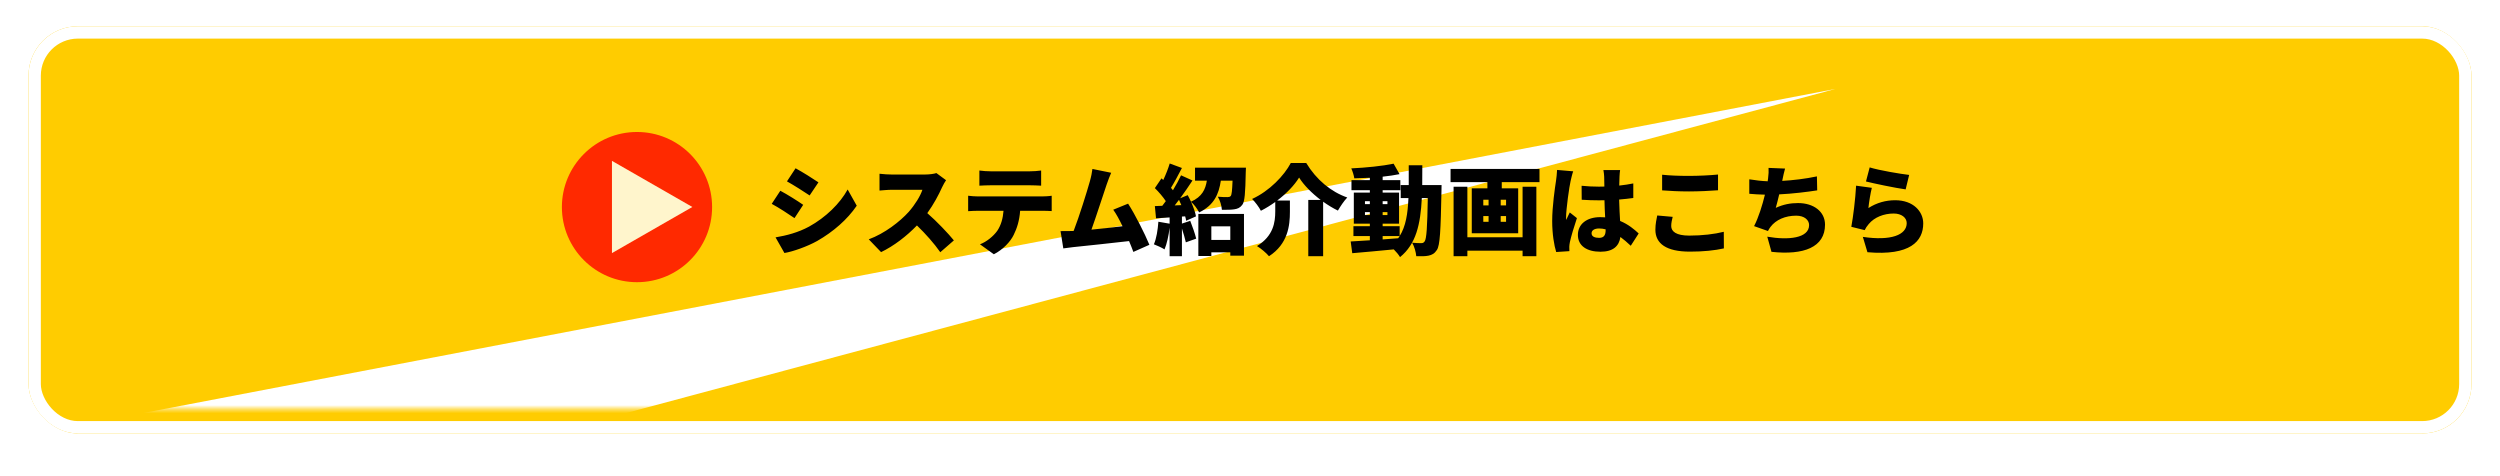
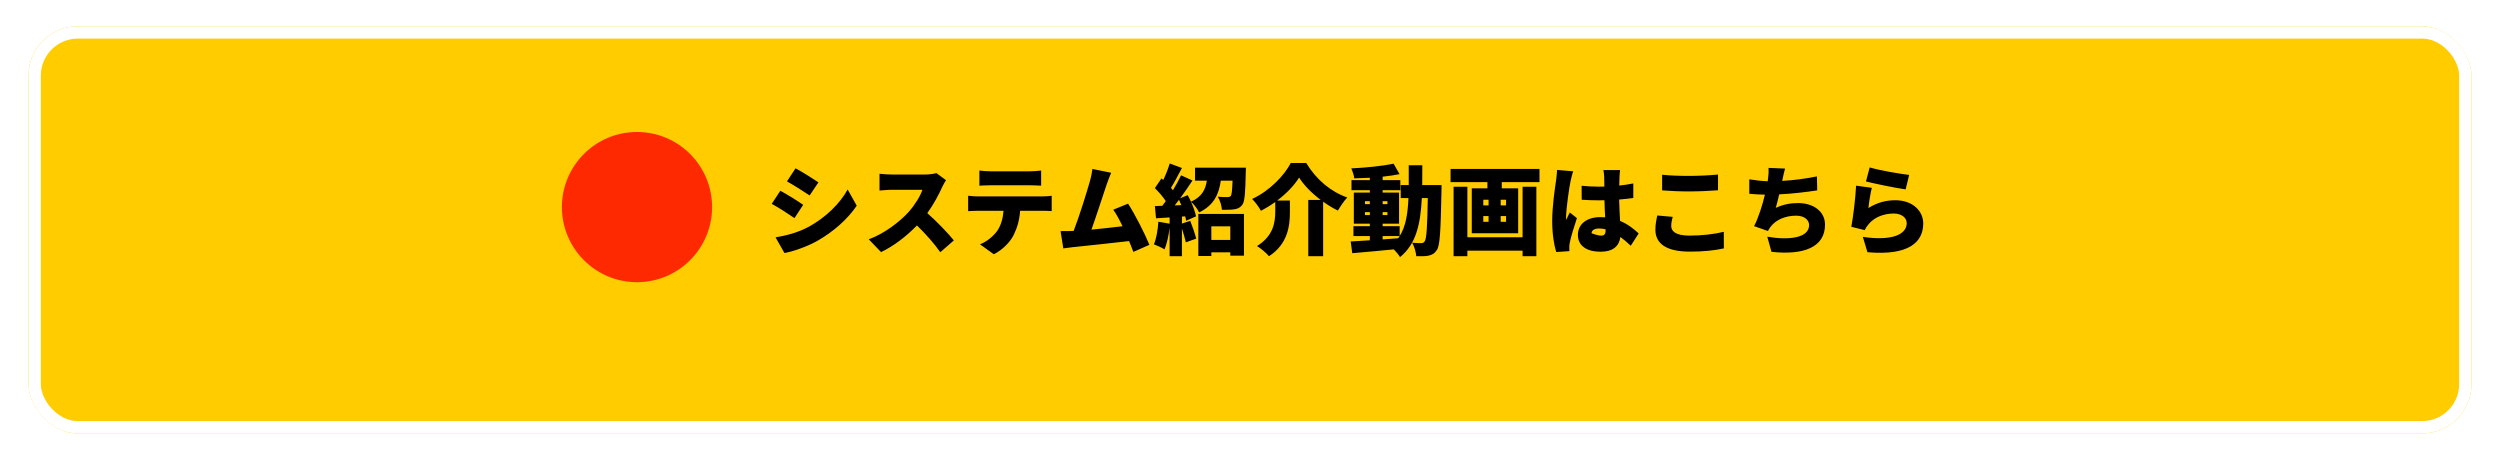
<svg xmlns="http://www.w3.org/2000/svg" width="614" height="117" viewBox="0 0 614 117" fill="none">
  <g clip-path="url(#clip0_746_4517)">
    <g filter="url(#filter0_d_746_4517)">
      <rect x="7" y="0.39" width="600" height="100" rx="12.121" fill="#FFCC00" />
      <rect x="8.515" y="1.906" width="596.97" height="96.97" rx="10.606" stroke="white" stroke-width="3.03" />
    </g>
    <mask id="mask0_746_4517" style="mask-type:alpha" maskUnits="userSpaceOnUse" x="7" y="0" width="600" height="101">
-       <rect x="8.515" y="1.906" width="596.97" height="96.97" rx="10.606" fill="#FFCC00" stroke="white" stroke-width="3.03" />
-     </mask>
+       </mask>
    <g mask="url(#mask0_746_4517)">
-       <path d="M450.829 21.831L29.707 102.486L60.484 126.448L450.829 21.831Z" fill="white" />
-     </g>
-     <path d="M195.392 41.329C197.072 42.241 199.64 43.849 201.008 44.785L198.848 48.001C197.408 47.041 194.96 45.481 193.28 44.545L195.392 41.329ZM190.472 58.297C193.184 57.841 195.992 57.121 198.704 55.657C202.832 53.377 206.288 49.993 208.184 46.537L210.416 50.521C208.112 53.905 204.68 56.905 200.696 59.185C198.248 60.553 194.72 61.801 192.656 62.137L190.472 58.297ZM191.648 46.849C193.376 47.761 195.92 49.369 197.264 50.305L195.128 53.569C193.664 52.561 191.24 50.977 189.536 50.065L191.648 46.849ZM229.976 42.505L232.352 44.257C232.136 44.569 231.632 45.409 231.368 46.009C230.576 47.785 229.304 50.185 227.744 52.345C230.072 54.361 232.952 57.409 234.272 59.041L230.936 61.945C229.4 59.761 227.36 57.457 225.2 55.369C222.68 57.985 219.536 60.409 216.392 61.921L213.368 58.777C217.256 57.361 221.048 54.409 223.184 52.033C224.744 50.257 226.04 48.145 226.544 46.609H219.08C218 46.609 216.68 46.753 216.008 46.801V42.673C216.848 42.793 218.384 42.865 219.08 42.865H227.096C228.296 42.865 229.424 42.697 229.976 42.505ZM252.92 45.505H243.32C242.48 45.505 241.328 45.553 240.536 45.601V41.881C241.352 42.001 242.504 42.073 243.32 42.073H252.92C253.808 42.073 254.816 42.001 255.704 41.881V45.601C254.816 45.553 253.832 45.505 252.92 45.505ZM240.2 48.241H255.92C256.424 48.241 257.624 48.193 258.296 48.073V51.841C257.648 51.793 256.64 51.769 255.92 51.769H250.544C250.376 54.169 249.776 56.065 248.96 57.697C248.144 59.401 246.272 61.345 244.088 62.449L240.68 60.001C242.288 59.401 243.968 58.033 244.928 56.689C245.864 55.297 246.32 53.641 246.464 51.769H240.2C239.504 51.769 238.448 51.817 237.776 51.865V48.073C238.52 48.169 239.456 48.241 240.2 48.241ZM282.29 60.121L278.354 61.873C278.066 61.081 277.706 60.169 277.298 59.209C273.338 59.689 266.45 60.385 263.546 60.697C262.946 60.769 261.938 60.913 261.146 61.009L260.474 56.761C261.338 56.761 262.514 56.761 263.33 56.737L263.69 56.713C265.082 53.113 266.954 47.089 267.674 44.521C268.034 43.249 268.178 42.385 268.298 41.497L272.906 42.433C272.546 43.225 272.162 44.257 271.778 45.361C270.962 47.737 269.21 53.209 268.058 56.401C270.626 56.161 273.482 55.825 275.69 55.561C274.922 53.953 274.13 52.489 273.41 51.505L277.058 50.017C278.786 52.681 281.138 57.337 282.29 60.121ZM302.162 55.585H297.506V58.921H302.162V55.585ZM294.314 62.881V52.537H305.522V62.785H302.162V61.969H297.506V62.881H294.314ZM288.506 50.449L290.138 50.377C289.946 49.945 289.754 49.489 289.562 49.081C289.202 49.561 288.842 50.017 288.506 50.449ZM293.498 41.185H306.002C306.002 41.185 305.978 42.001 305.954 42.385C305.858 47.353 305.714 49.537 305.09 50.329C304.538 51.049 303.938 51.289 303.122 51.409C302.45 51.529 301.298 51.529 300.098 51.529C300.026 50.521 299.642 49.177 299.09 48.313C300.05 48.409 300.986 48.409 301.466 48.409C301.802 48.409 302.042 48.361 302.258 48.145C302.522 47.833 302.618 46.777 302.714 44.377H299.834C299.354 47.641 298.202 50.377 294.506 52.177C294.122 51.361 293.234 50.161 292.514 49.561C293.09 50.833 293.57 52.153 293.738 53.137L291.314 54.217C291.266 53.881 291.194 53.521 291.074 53.137L290.282 53.185V54.913L292.322 54.241C292.874 55.633 293.498 57.409 293.786 58.609L291.242 59.521C291.05 58.609 290.666 57.337 290.282 56.137V62.929H287.258V55.921C287.018 57.913 286.562 59.929 286.01 61.249C285.41 60.865 284.114 60.265 283.394 60.001C284.018 58.609 284.354 56.449 284.498 54.457L287.258 54.937V53.401L283.922 53.617L283.634 50.617L285.458 50.545C285.746 50.185 286.034 49.801 286.322 49.393C285.626 48.337 284.57 47.113 283.634 46.201L285.266 43.801L285.698 44.209C286.322 42.889 286.922 41.377 287.282 40.153L290.282 41.257C289.394 42.937 288.434 44.785 287.594 46.129C287.762 46.321 287.93 46.537 288.074 46.729C288.842 45.457 289.538 44.185 290.066 43.057L292.874 44.329C291.962 45.721 290.906 47.257 289.85 48.697L291.698 47.929C291.986 48.433 292.25 48.985 292.514 49.537C295.25 48.313 296.066 46.489 296.402 44.377H293.498V41.185ZM317.018 40.033H320.81C323.306 44.161 326.906 47.113 330.89 48.505C330.002 49.441 329.234 50.641 328.586 51.721C327.362 51.121 326.138 50.377 324.962 49.537V62.929H321.314V49.105H324.362C322.154 47.425 320.21 45.457 319.058 43.609C317.882 45.529 315.962 47.521 313.682 49.249H316.802V52.009C316.802 55.417 316.322 59.905 311.666 62.929C311.042 62.161 309.65 60.985 308.714 60.433C312.77 57.937 313.202 54.577 313.202 51.913V49.609C312.098 50.401 310.898 51.145 309.674 51.769C309.242 50.905 308.258 49.585 307.514 48.865C311.786 46.921 315.41 43.105 317.018 40.033ZM339.578 57.985V58.801C340.85 58.705 342.122 58.609 343.394 58.513C343.514 58.345 343.634 58.177 343.754 57.985H339.578ZM335.234 52.825H336.434V52.105H335.234V52.825ZM335.234 49.417V50.137H336.434V49.417H335.234ZM340.754 49.417H339.578V50.137H340.754V49.417ZM340.754 52.825V52.105H339.578V52.825H340.754ZM349.298 45.457H354.05C354.05 45.457 354.026 46.537 354.026 46.945C353.834 56.665 353.666 60.265 352.898 61.393C352.298 62.305 351.698 62.593 350.858 62.785C350.09 62.953 348.986 62.953 347.834 62.929C347.762 61.969 347.378 60.553 346.826 59.617C347.786 59.713 348.602 59.713 349.082 59.713C349.442 59.713 349.658 59.617 349.898 59.281C350.354 58.657 350.546 55.849 350.666 48.649H349.202C348.866 55.129 347.786 59.953 343.85 63.145C343.538 62.593 342.914 61.849 342.314 61.249C338.666 61.609 334.922 61.945 332.114 62.185L331.73 59.305C333.05 59.233 334.658 59.137 336.434 59.017V57.985H332.402V55.561H336.434V54.937H332.498V47.305H336.434V46.705H331.922V44.233H336.434V43.657C335.138 43.729 333.842 43.777 332.618 43.801C332.522 43.105 332.186 42.025 331.874 41.353C335.474 41.185 339.53 40.777 342.266 40.201L343.73 42.769C342.482 43.033 341.066 43.225 339.578 43.393V44.233H343.922V46.705H339.578V47.305H343.61V54.937H339.578V55.561H343.754V57.985C345.266 55.585 345.746 52.513 345.914 48.649H344.018V45.457H345.986C345.986 43.945 345.986 42.313 345.986 40.585H349.322C349.322 42.289 349.322 43.921 349.298 45.457ZM373.946 58.273V45.865H377.33V62.929H373.946V61.561H360.386V62.929H357.002V45.865H360.386V58.273H373.946ZM369.89 50.449V49.057H368.57V50.449H369.89ZM369.89 54.481V53.065H368.57V54.481H369.89ZM364.298 53.065V54.481H365.594V53.065H364.298ZM364.298 49.057V50.449H365.594V49.057H364.298ZM356.258 41.497H378.098V44.737H368.834V46.249H372.866V57.289H361.466V46.249H365.306V44.737H356.258V41.497ZM382.418 41.737L386.378 42.073C386.162 42.601 385.826 44.065 385.73 44.497C385.442 45.721 384.626 51.265 384.626 53.473C384.626 53.545 384.626 53.929 384.65 54.025C384.938 53.329 385.226 52.873 385.538 52.177L387.29 53.569C386.57 55.705 385.85 58.105 385.562 59.473C385.49 59.809 385.418 60.361 385.418 60.601C385.418 60.865 385.418 61.297 385.442 61.681L382.202 61.897C381.698 60.289 381.218 57.505 381.218 54.289C381.218 50.641 381.89 46.177 382.154 44.425C382.25 43.705 382.394 42.625 382.418 41.737ZM394.346 56.497V56.329C393.818 56.185 393.29 56.113 392.738 56.113C391.634 56.113 390.89 56.545 390.89 57.289C390.89 58.129 391.73 58.417 392.738 58.417C393.89 58.417 394.346 57.793 394.346 56.497ZM402.458 57.337L400.514 60.361C399.626 59.521 398.786 58.801 397.97 58.201C397.658 60.433 396.194 61.825 393.074 61.825C389.738 61.825 387.53 60.385 387.53 57.697C387.53 55.033 389.714 53.329 393.026 53.329C393.434 53.329 393.842 53.353 394.226 53.377C394.154 52.129 394.082 50.665 394.058 49.177C393.602 49.201 393.146 49.201 392.714 49.201C391.298 49.201 389.882 49.153 388.466 49.057L388.442 45.625C389.834 45.769 391.25 45.841 392.69 45.841C393.146 45.841 393.578 45.841 394.034 45.817C394.01 44.713 394.01 43.825 393.986 43.393C393.986 43.033 393.89 42.265 393.794 41.761H397.898C397.826 42.217 397.778 42.817 397.754 43.345C397.73 43.801 397.706 44.593 397.682 45.577C398.882 45.457 400.058 45.265 401.138 45.049V48.625C400.082 48.769 398.906 48.913 397.658 49.009C397.706 51.169 397.826 52.873 397.898 54.265C399.938 55.105 401.402 56.353 402.458 57.337ZM408.218 46.753V42.913C409.994 43.105 412.226 43.201 414.794 43.201C417.17 43.201 420.074 43.057 421.946 42.865V46.729C420.266 46.873 417.122 47.017 414.818 47.017C412.274 47.017 410.186 46.897 408.218 46.753ZM407.018 52.921L410.81 53.257C410.618 54.073 410.45 54.745 410.45 55.513C410.45 56.857 411.674 57.865 414.89 57.865C418.058 57.865 421.082 57.505 423.362 56.929L423.386 61.009C421.106 61.513 418.346 61.801 415.034 61.801C409.25 61.801 406.562 59.833 406.562 56.425C406.562 54.961 406.85 53.785 407.018 52.921ZM446.234 43.321L446.306 46.753C444.026 47.113 440.21 47.593 436.97 47.737C436.706 48.889 436.418 50.041 436.13 51.049C437.978 50.209 439.682 49.873 441.602 49.873C445.466 49.873 448.226 51.985 448.226 55.177C448.226 60.721 443.018 62.713 435.074 61.849L434.042 58.129C439.106 59.017 444.314 58.561 444.314 55.273C444.314 54.073 443.21 52.969 441.146 52.969C438.458 52.969 436.154 53.977 434.834 55.729C434.594 56.041 434.426 56.329 434.21 56.737L430.802 55.537C431.906 53.401 432.842 50.377 433.466 47.809C432.05 47.761 430.73 47.713 429.626 47.593V44.041C431.09 44.281 432.722 44.473 434.138 44.521C434.186 44.281 434.21 44.065 434.234 43.873C434.378 42.721 434.402 42.097 434.354 41.233L438.41 41.401C438.122 42.361 437.978 43.201 437.786 44.065L437.714 44.425C440.33 44.281 443.402 43.921 446.234 43.321ZM458.282 44.569L459.194 41.113C461.57 41.857 466.802 42.721 468.89 42.961L468.026 46.513C465.53 46.177 460.154 45.049 458.282 44.569ZM459.722 46.129C459.41 47.305 459.002 49.825 458.882 51.097C460.946 49.777 463.178 49.177 465.458 49.177C469.922 49.177 472.346 51.961 472.346 54.865C472.346 59.281 469.106 62.857 458.642 61.945L457.514 58.177C464.45 59.209 468.29 57.697 468.29 54.793C468.29 53.449 466.994 52.441 465.098 52.441C462.674 52.441 460.346 53.353 458.954 55.033C458.474 55.609 458.21 55.993 457.97 56.521L454.682 55.705C455.138 53.281 455.69 48.817 455.858 45.601L459.722 46.129Z" fill="black" />
+       </g>
+     <path d="M195.392 41.329C197.072 42.241 199.64 43.849 201.008 44.785L198.848 48.001C197.408 47.041 194.96 45.481 193.28 44.545L195.392 41.329ZM190.472 58.297C193.184 57.841 195.992 57.121 198.704 55.657C202.832 53.377 206.288 49.993 208.184 46.537L210.416 50.521C208.112 53.905 204.68 56.905 200.696 59.185C198.248 60.553 194.72 61.801 192.656 62.137L190.472 58.297ZM191.648 46.849C193.376 47.761 195.92 49.369 197.264 50.305L195.128 53.569C193.664 52.561 191.24 50.977 189.536 50.065L191.648 46.849ZM229.976 42.505L232.352 44.257C232.136 44.569 231.632 45.409 231.368 46.009C230.576 47.785 229.304 50.185 227.744 52.345C230.072 54.361 232.952 57.409 234.272 59.041L230.936 61.945C229.4 59.761 227.36 57.457 225.2 55.369C222.68 57.985 219.536 60.409 216.392 61.921L213.368 58.777C217.256 57.361 221.048 54.409 223.184 52.033C224.744 50.257 226.04 48.145 226.544 46.609H219.08C218 46.609 216.68 46.753 216.008 46.801V42.673C216.848 42.793 218.384 42.865 219.08 42.865H227.096C228.296 42.865 229.424 42.697 229.976 42.505ZM252.92 45.505H243.32C242.48 45.505 241.328 45.553 240.536 45.601V41.881C241.352 42.001 242.504 42.073 243.32 42.073H252.92C253.808 42.073 254.816 42.001 255.704 41.881V45.601C254.816 45.553 253.832 45.505 252.92 45.505ZM240.2 48.241H255.92C256.424 48.241 257.624 48.193 258.296 48.073V51.841C257.648 51.793 256.64 51.769 255.92 51.769H250.544C250.376 54.169 249.776 56.065 248.96 57.697C248.144 59.401 246.272 61.345 244.088 62.449L240.68 60.001C242.288 59.401 243.968 58.033 244.928 56.689C245.864 55.297 246.32 53.641 246.464 51.769H240.2C239.504 51.769 238.448 51.817 237.776 51.865V48.073C238.52 48.169 239.456 48.241 240.2 48.241ZM282.29 60.121L278.354 61.873C278.066 61.081 277.706 60.169 277.298 59.209C273.338 59.689 266.45 60.385 263.546 60.697C262.946 60.769 261.938 60.913 261.146 61.009L260.474 56.761C261.338 56.761 262.514 56.761 263.33 56.737L263.69 56.713C265.082 53.113 266.954 47.089 267.674 44.521C268.034 43.249 268.178 42.385 268.298 41.497L272.906 42.433C272.546 43.225 272.162 44.257 271.778 45.361C270.962 47.737 269.21 53.209 268.058 56.401C270.626 56.161 273.482 55.825 275.69 55.561C274.922 53.953 274.13 52.489 273.41 51.505L277.058 50.017C278.786 52.681 281.138 57.337 282.29 60.121ZM302.162 55.585H297.506V58.921H302.162V55.585ZM294.314 62.881V52.537H305.522V62.785H302.162V61.969H297.506V62.881H294.314ZM288.506 50.449L290.138 50.377C289.946 49.945 289.754 49.489 289.562 49.081C289.202 49.561 288.842 50.017 288.506 50.449ZM293.498 41.185H306.002C306.002 41.185 305.978 42.001 305.954 42.385C305.858 47.353 305.714 49.537 305.09 50.329C304.538 51.049 303.938 51.289 303.122 51.409C302.45 51.529 301.298 51.529 300.098 51.529C300.026 50.521 299.642 49.177 299.09 48.313C300.05 48.409 300.986 48.409 301.466 48.409C301.802 48.409 302.042 48.361 302.258 48.145C302.522 47.833 302.618 46.777 302.714 44.377H299.834C299.354 47.641 298.202 50.377 294.506 52.177C294.122 51.361 293.234 50.161 292.514 49.561C293.09 50.833 293.57 52.153 293.738 53.137L291.314 54.217C291.266 53.881 291.194 53.521 291.074 53.137L290.282 53.185V54.913L292.322 54.241C292.874 55.633 293.498 57.409 293.786 58.609L291.242 59.521C291.05 58.609 290.666 57.337 290.282 56.137V62.929H287.258V55.921C287.018 57.913 286.562 59.929 286.01 61.249C285.41 60.865 284.114 60.265 283.394 60.001C284.018 58.609 284.354 56.449 284.498 54.457L287.258 54.937V53.401L283.922 53.617L283.634 50.617L285.458 50.545C285.746 50.185 286.034 49.801 286.322 49.393C285.626 48.337 284.57 47.113 283.634 46.201L285.266 43.801L285.698 44.209C286.322 42.889 286.922 41.377 287.282 40.153L290.282 41.257C289.394 42.937 288.434 44.785 287.594 46.129C287.762 46.321 287.93 46.537 288.074 46.729C288.842 45.457 289.538 44.185 290.066 43.057L292.874 44.329C291.962 45.721 290.906 47.257 289.85 48.697L291.698 47.929C291.986 48.433 292.25 48.985 292.514 49.537C295.25 48.313 296.066 46.489 296.402 44.377H293.498V41.185ZM317.018 40.033H320.81C323.306 44.161 326.906 47.113 330.89 48.505C330.002 49.441 329.234 50.641 328.586 51.721C327.362 51.121 326.138 50.377 324.962 49.537V62.929H321.314V49.105H324.362C322.154 47.425 320.21 45.457 319.058 43.609C317.882 45.529 315.962 47.521 313.682 49.249H316.802V52.009C316.802 55.417 316.322 59.905 311.666 62.929C311.042 62.161 309.65 60.985 308.714 60.433C312.77 57.937 313.202 54.577 313.202 51.913V49.609C312.098 50.401 310.898 51.145 309.674 51.769C309.242 50.905 308.258 49.585 307.514 48.865C311.786 46.921 315.41 43.105 317.018 40.033ZM339.578 57.985V58.801C340.85 58.705 342.122 58.609 343.394 58.513C343.514 58.345 343.634 58.177 343.754 57.985H339.578ZM335.234 52.825H336.434V52.105H335.234V52.825ZM335.234 49.417V50.137H336.434V49.417H335.234ZM340.754 49.417H339.578V50.137H340.754V49.417ZM340.754 52.825V52.105H339.578V52.825H340.754ZM349.298 45.457H354.05C354.05 45.457 354.026 46.537 354.026 46.945C353.834 56.665 353.666 60.265 352.898 61.393C352.298 62.305 351.698 62.593 350.858 62.785C350.09 62.953 348.986 62.953 347.834 62.929C347.762 61.969 347.378 60.553 346.826 59.617C347.786 59.713 348.602 59.713 349.082 59.713C349.442 59.713 349.658 59.617 349.898 59.281C350.354 58.657 350.546 55.849 350.666 48.649H349.202C348.866 55.129 347.786 59.953 343.85 63.145C343.538 62.593 342.914 61.849 342.314 61.249C338.666 61.609 334.922 61.945 332.114 62.185L331.73 59.305C333.05 59.233 334.658 59.137 336.434 59.017V57.985H332.402V55.561H336.434V54.937H332.498V47.305H336.434V46.705H331.922V44.233H336.434V43.657C335.138 43.729 333.842 43.777 332.618 43.801C332.522 43.105 332.186 42.025 331.874 41.353C335.474 41.185 339.53 40.777 342.266 40.201L343.73 42.769C342.482 43.033 341.066 43.225 339.578 43.393V44.233H343.922V46.705H339.578V47.305H343.61V54.937H339.578V55.561H343.754V57.985C345.266 55.585 345.746 52.513 345.914 48.649H344.018V45.457H345.986C345.986 43.945 345.986 42.313 345.986 40.585H349.322C349.322 42.289 349.322 43.921 349.298 45.457ZM373.946 58.273V45.865H377.33V62.929H373.946V61.561H360.386V62.929H357.002V45.865H360.386V58.273H373.946ZM369.89 50.449V49.057H368.57V50.449H369.89ZM369.89 54.481V53.065H368.57V54.481H369.89ZM364.298 53.065V54.481H365.594V53.065H364.298ZM364.298 49.057V50.449H365.594V49.057H364.298ZM356.258 41.497H378.098V44.737H368.834V46.249H372.866V57.289H361.466V46.249H365.306V44.737H356.258V41.497ZM382.418 41.737L386.378 42.073C386.162 42.601 385.826 44.065 385.73 44.497C385.442 45.721 384.626 51.265 384.626 53.473C384.626 53.545 384.626 53.929 384.65 54.025C384.938 53.329 385.226 52.873 385.538 52.177L387.29 53.569C386.57 55.705 385.85 58.105 385.562 59.473C385.49 59.809 385.418 60.361 385.418 60.601C385.418 60.865 385.418 61.297 385.442 61.681L382.202 61.897C381.698 60.289 381.218 57.505 381.218 54.289C381.218 50.641 381.89 46.177 382.154 44.425C382.25 43.705 382.394 42.625 382.418 41.737ZM394.346 56.497V56.329C393.818 56.185 393.29 56.113 392.738 56.113C391.634 56.113 390.89 56.545 390.89 57.289C393.89 58.417 394.346 57.793 394.346 56.497ZM402.458 57.337L400.514 60.361C399.626 59.521 398.786 58.801 397.97 58.201C397.658 60.433 396.194 61.825 393.074 61.825C389.738 61.825 387.53 60.385 387.53 57.697C387.53 55.033 389.714 53.329 393.026 53.329C393.434 53.329 393.842 53.353 394.226 53.377C394.154 52.129 394.082 50.665 394.058 49.177C393.602 49.201 393.146 49.201 392.714 49.201C391.298 49.201 389.882 49.153 388.466 49.057L388.442 45.625C389.834 45.769 391.25 45.841 392.69 45.841C393.146 45.841 393.578 45.841 394.034 45.817C394.01 44.713 394.01 43.825 393.986 43.393C393.986 43.033 393.89 42.265 393.794 41.761H397.898C397.826 42.217 397.778 42.817 397.754 43.345C397.73 43.801 397.706 44.593 397.682 45.577C398.882 45.457 400.058 45.265 401.138 45.049V48.625C400.082 48.769 398.906 48.913 397.658 49.009C397.706 51.169 397.826 52.873 397.898 54.265C399.938 55.105 401.402 56.353 402.458 57.337ZM408.218 46.753V42.913C409.994 43.105 412.226 43.201 414.794 43.201C417.17 43.201 420.074 43.057 421.946 42.865V46.729C420.266 46.873 417.122 47.017 414.818 47.017C412.274 47.017 410.186 46.897 408.218 46.753ZM407.018 52.921L410.81 53.257C410.618 54.073 410.45 54.745 410.45 55.513C410.45 56.857 411.674 57.865 414.89 57.865C418.058 57.865 421.082 57.505 423.362 56.929L423.386 61.009C421.106 61.513 418.346 61.801 415.034 61.801C409.25 61.801 406.562 59.833 406.562 56.425C406.562 54.961 406.85 53.785 407.018 52.921ZM446.234 43.321L446.306 46.753C444.026 47.113 440.21 47.593 436.97 47.737C436.706 48.889 436.418 50.041 436.13 51.049C437.978 50.209 439.682 49.873 441.602 49.873C445.466 49.873 448.226 51.985 448.226 55.177C448.226 60.721 443.018 62.713 435.074 61.849L434.042 58.129C439.106 59.017 444.314 58.561 444.314 55.273C444.314 54.073 443.21 52.969 441.146 52.969C438.458 52.969 436.154 53.977 434.834 55.729C434.594 56.041 434.426 56.329 434.21 56.737L430.802 55.537C431.906 53.401 432.842 50.377 433.466 47.809C432.05 47.761 430.73 47.713 429.626 47.593V44.041C431.09 44.281 432.722 44.473 434.138 44.521C434.186 44.281 434.21 44.065 434.234 43.873C434.378 42.721 434.402 42.097 434.354 41.233L438.41 41.401C438.122 42.361 437.978 43.201 437.786 44.065L437.714 44.425C440.33 44.281 443.402 43.921 446.234 43.321ZM458.282 44.569L459.194 41.113C461.57 41.857 466.802 42.721 468.89 42.961L468.026 46.513C465.53 46.177 460.154 45.049 458.282 44.569ZM459.722 46.129C459.41 47.305 459.002 49.825 458.882 51.097C460.946 49.777 463.178 49.177 465.458 49.177C469.922 49.177 472.346 51.961 472.346 54.865C472.346 59.281 469.106 62.857 458.642 61.945L457.514 58.177C464.45 59.209 468.29 57.697 468.29 54.793C468.29 53.449 466.994 52.441 465.098 52.441C462.674 52.441 460.346 53.353 458.954 55.033C458.474 55.609 458.21 55.993 457.97 56.521L454.682 55.705C455.138 53.281 455.69 48.817 455.858 45.601L459.722 46.129Z" fill="black" />
    <g opacity="0.8">
      <circle cx="156.446" cy="50.861" r="18.446" fill="#FF0000" />
-       <path d="M170.038 50.834L150.297 62.161L150.297 39.507L170.038 50.834Z" fill="white" />
    </g>
  </g>
  <defs>
    <filter id="filter0_d_746_4517" x="0.939" y="0.39" width="612.121" height="112.121" filterUnits="userSpaceOnUse" color-interpolation-filters="sRGB">
      <feFlood flood-opacity="0" result="BackgroundImageFix" />
      <feColorMatrix in="SourceAlpha" type="matrix" values="0 0 0 0 0 0 0 0 0 0 0 0 0 0 0 0 0 0 127 0" result="hardAlpha" />
      <feOffset dy="6.061" />
      <feGaussianBlur stdDeviation="3.03" />
      <feComposite in2="hardAlpha" operator="out" />
      <feColorMatrix type="matrix" values="0 0 0 0 0 0 0 0 0 0 0 0 0 0 0 0 0 0 0.25 0" />
      <feBlend mode="normal" in2="BackgroundImageFix" result="effect1_dropShadow_746_4517" />
      <feBlend mode="normal" in="SourceGraphic" in2="effect1_dropShadow_746_4517" result="shape" />
    </filter>
    <clipPath id="clip0_746_4517">
      <rect width="614" height="116" fill="white" transform="translate(0 0.083)" />
    </clipPath>
  </defs>
</svg>